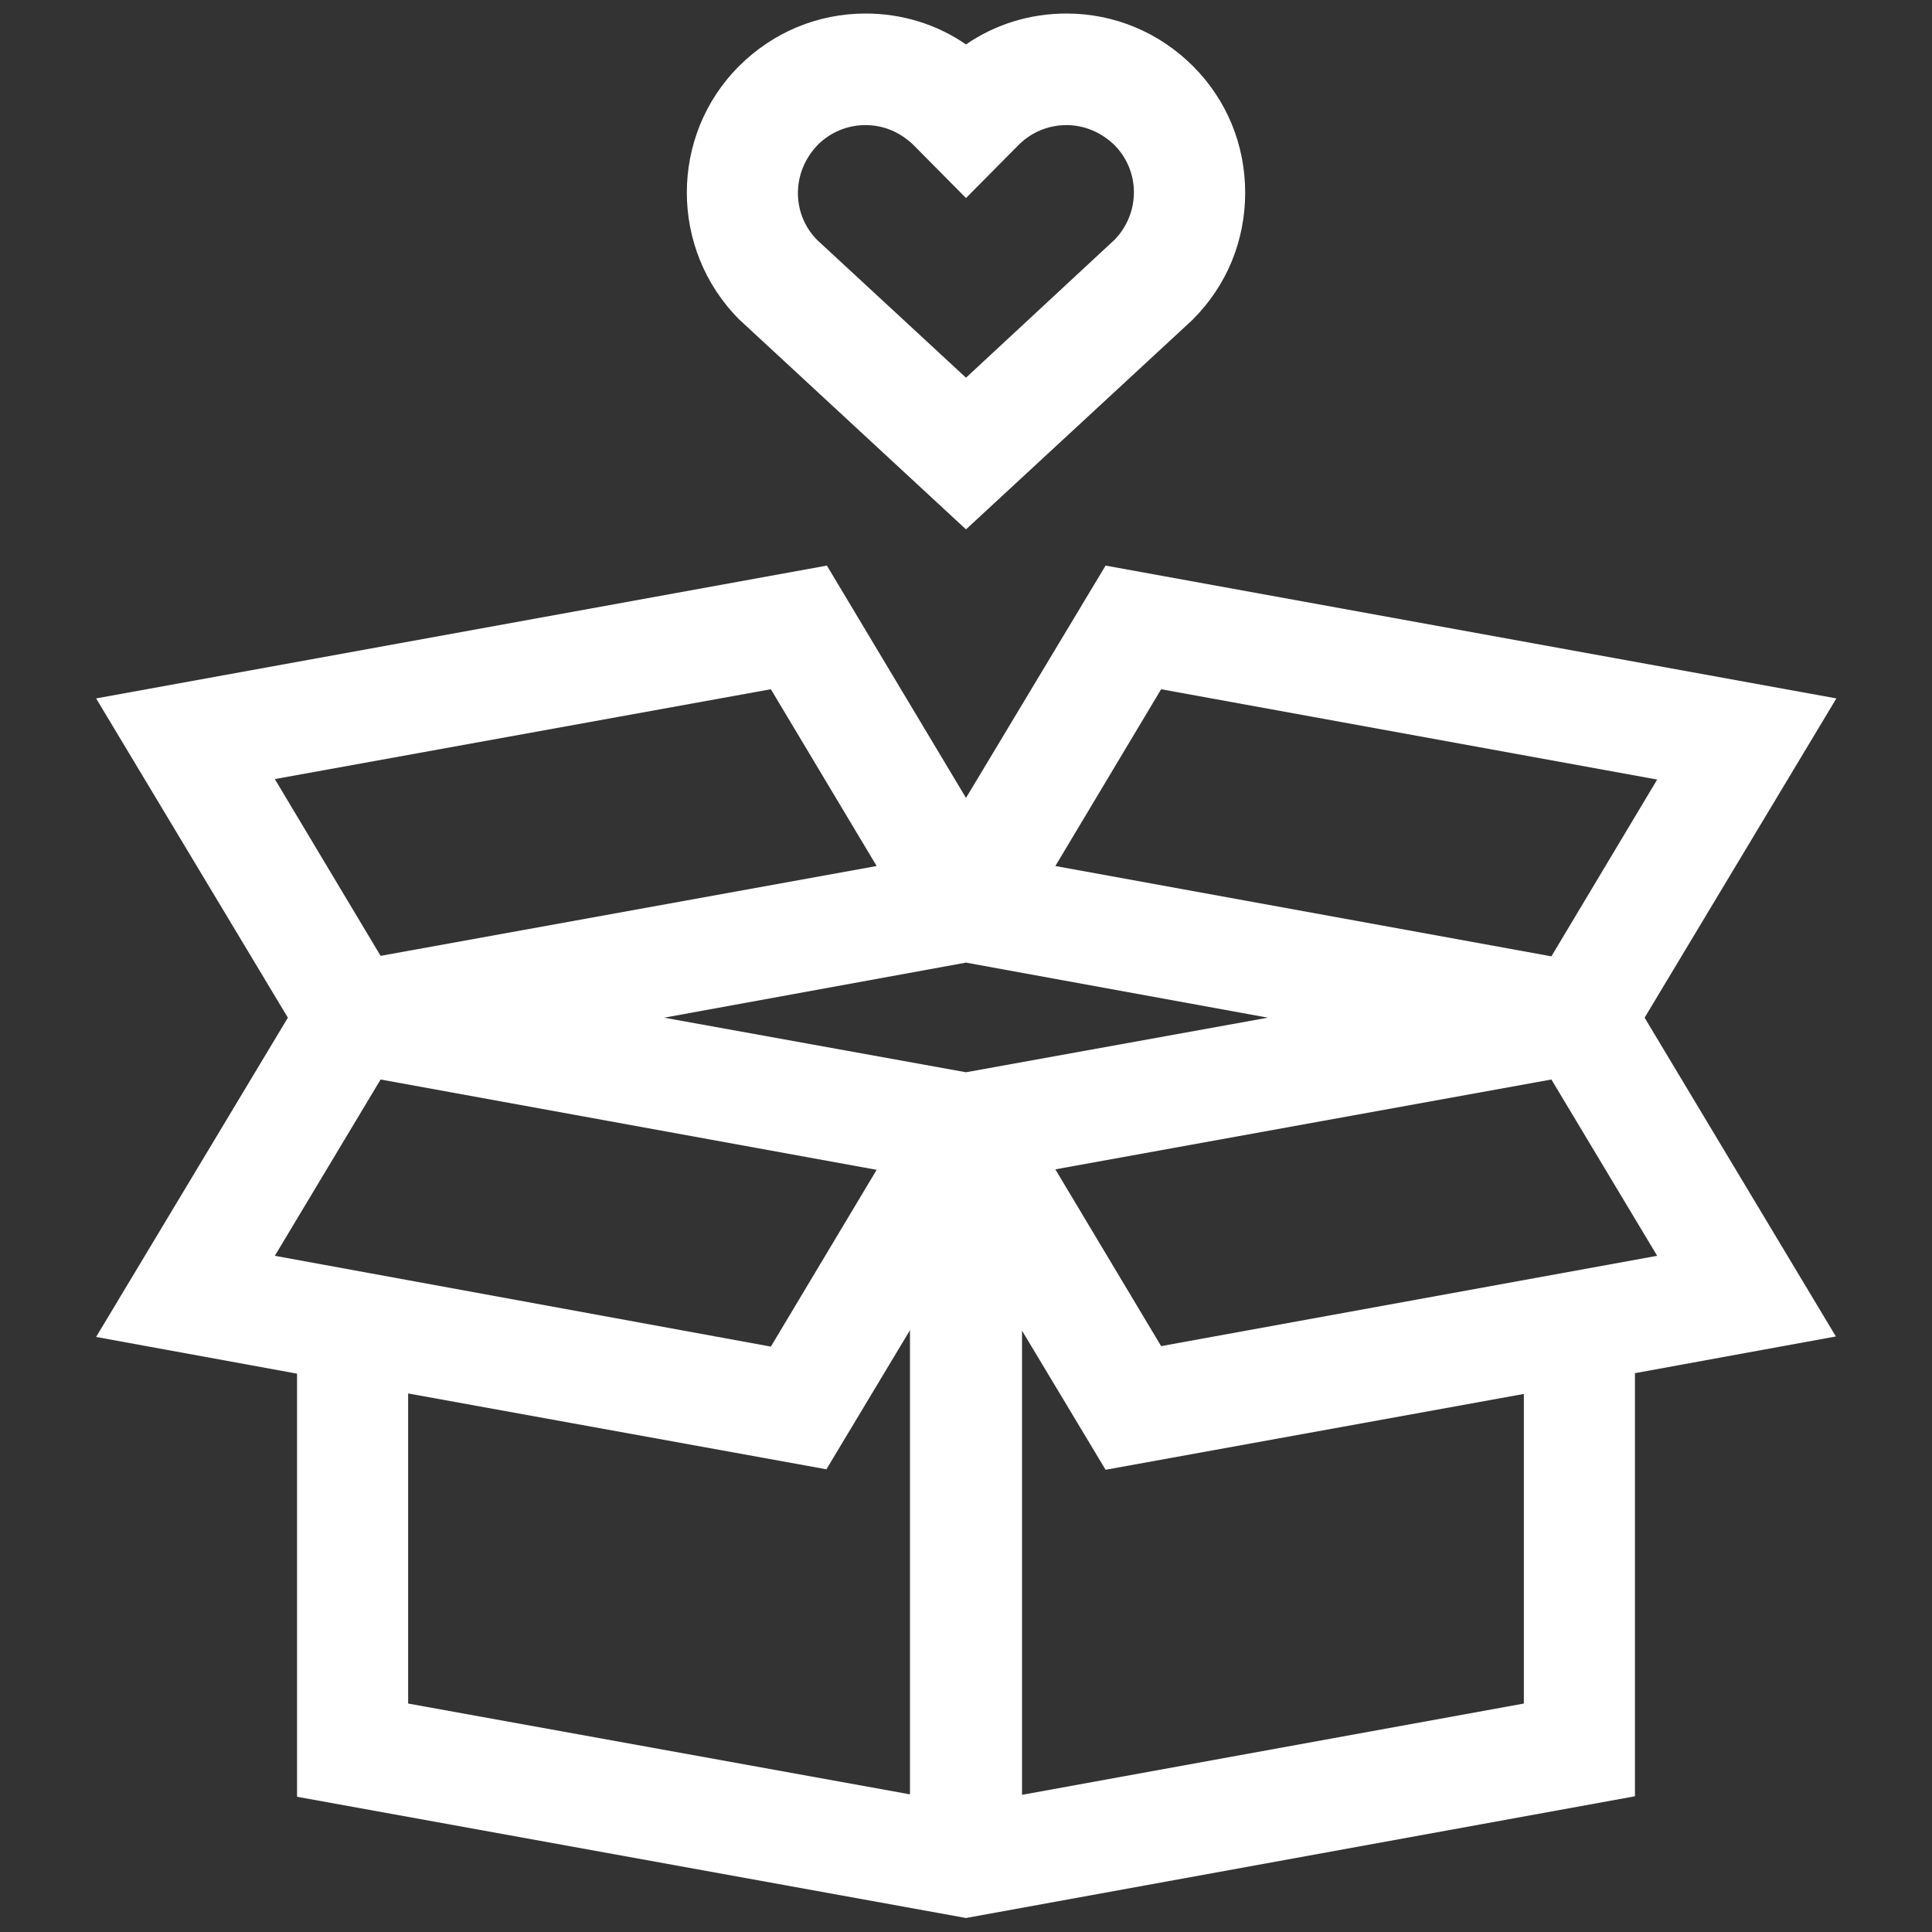
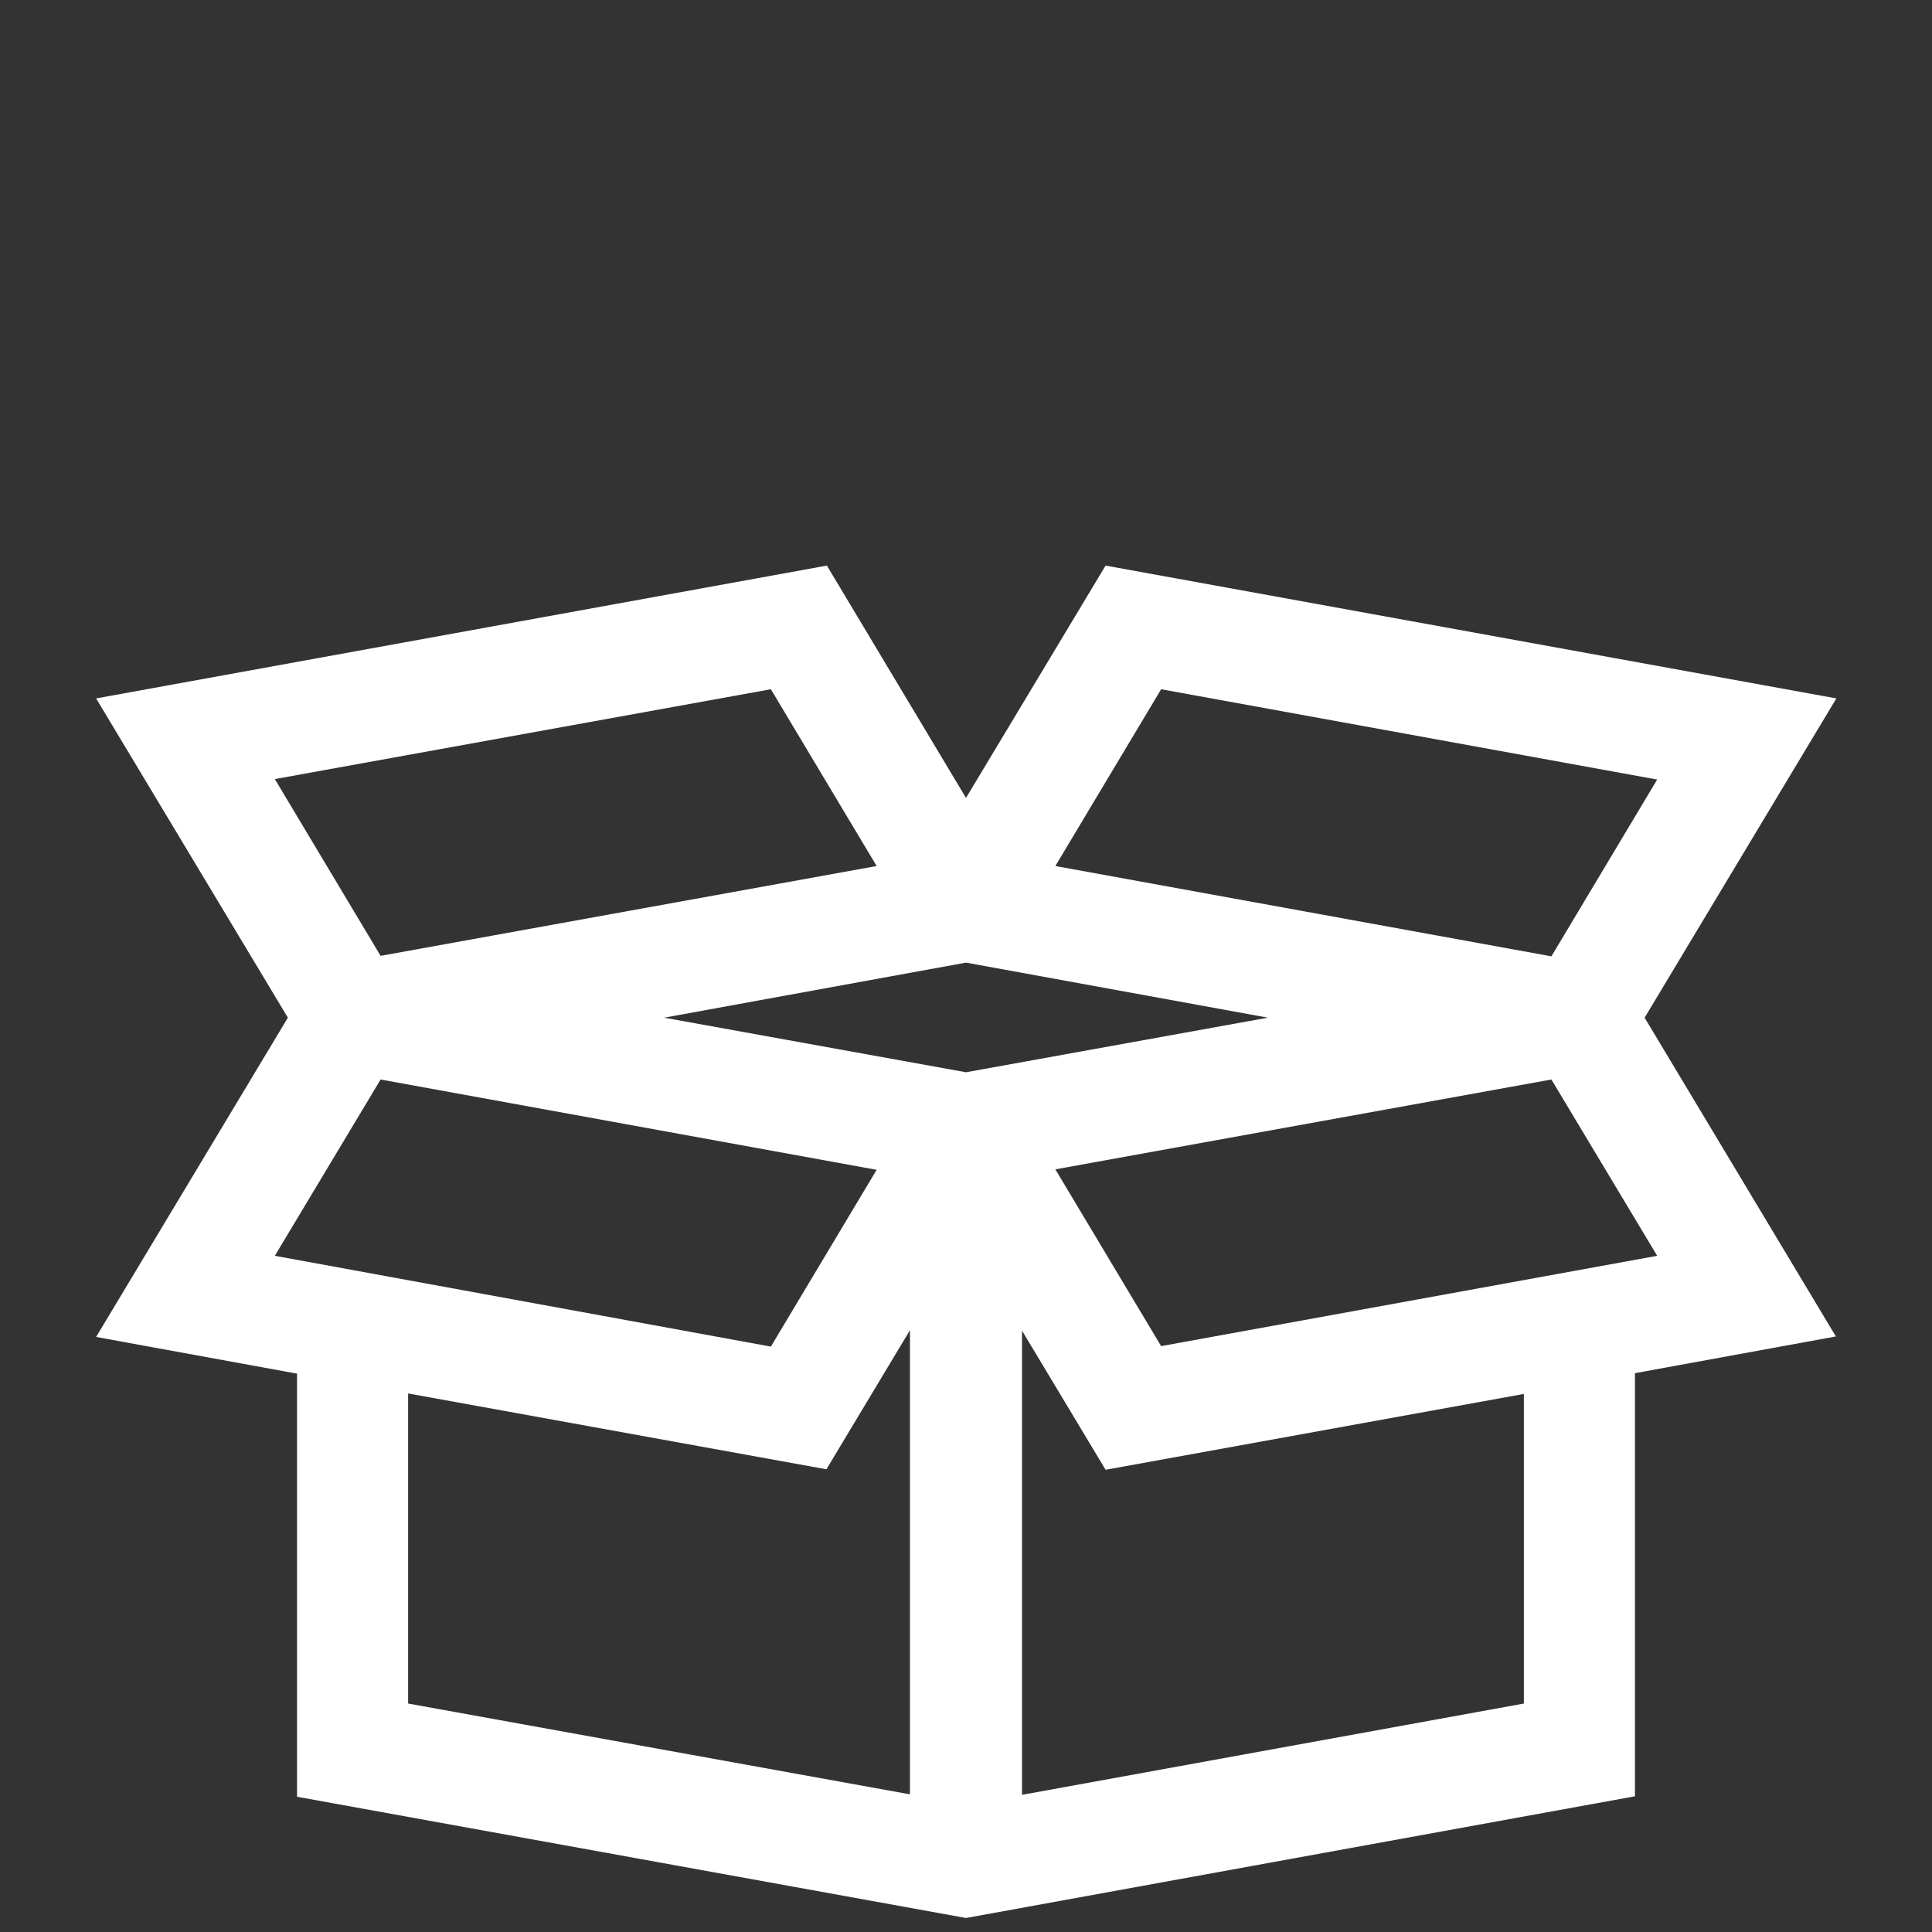
<svg xmlns="http://www.w3.org/2000/svg" version="1.1" id="Calque_1" x="0px" y="0px" viewBox="0 0 40 40" style="enable-background:new 0 0 40 40;" xml:space="preserve">
  <rect x="0" y="0" width="40" height="40" fill="#333333" stroke="none" />
  <style type="text/css">
	.st0{fill:#FFFFFF;}
</style>
  <g>
-     <path class="st0" d="M20,10.96l4.67-4.32l0.03-0.03c0.7-0.7,1.08-1.63,1.08-2.62S25.4,2.07,24.7,1.37c-0.7-0.7-1.63-1.09-2.62-1.09   c-0.75,0-1.47,0.22-2.08,0.64c-0.61-0.42-1.33-0.64-2.08-0.64c-0.99,0-1.92,0.39-2.62,1.09c-1.44,1.44-1.44,3.79,0,5.24L20,10.96z    M16.93,3c0.26-0.26,0.61-0.41,0.99-0.41S18.64,2.74,18.91,3L20,4.1L21.09,3c0.26-0.26,0.61-0.41,0.99-0.41   c0.37,0,0.72,0.15,0.99,0.41c0.54,0.54,0.54,1.41,0.01,1.96L20,7.82l-3.08-2.85c-0.26-0.26-0.4-0.61-0.4-0.97   C16.52,3.62,16.67,3.27,16.93,3L16.93,3z" />
    <path class="st0" d="M34.05,21.07l3.97-6.61l-15.13-2.75L20,16.52l-2.88-4.81L1.99,14.46l3.97,6.61l-3.97,6.61l4.16,0.76v8.76   L20,39.71l13.85-2.52v-8.76l4.16-0.76L34.05,21.07z M13.75,21.07L20,19.93l6.25,1.14L20,22.2L13.75,21.07z M32.12,22.35L34.31,26   l-10.27,1.87l-2.19-3.66L32.12,22.35z M24.04,14.27l10.27,1.87l-2.19,3.66l-10.27-1.87L24.04,14.27z M15.96,14.27l2.19,3.66   L7.88,19.79l-2.19-3.66L15.96,14.27z M7.88,22.35l10.27,1.87l-2.19,3.66L5.69,26L7.88,22.35z M8.45,28.85l8.66,1.57l1.73-2.88v9.61   L8.45,35.27L8.45,28.85z M31.55,35.27l-10.39,1.89v-9.61l1.73,2.88l8.66-1.57V35.27z" />
  </g>
</svg>